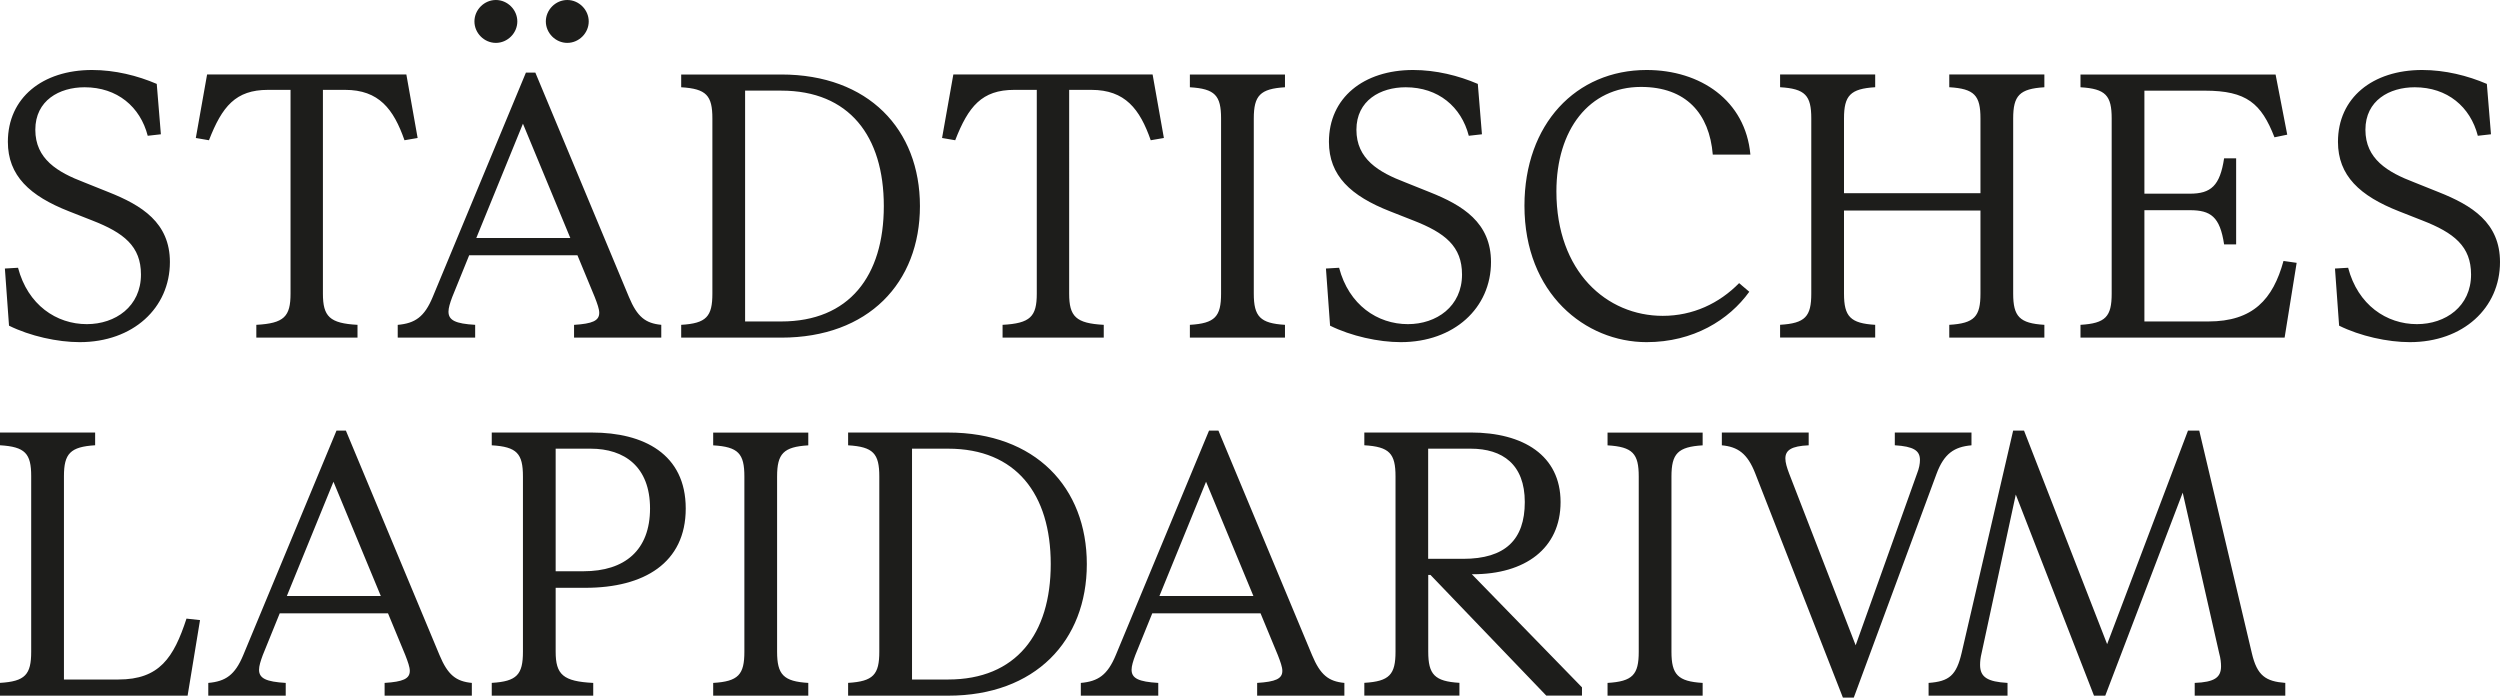
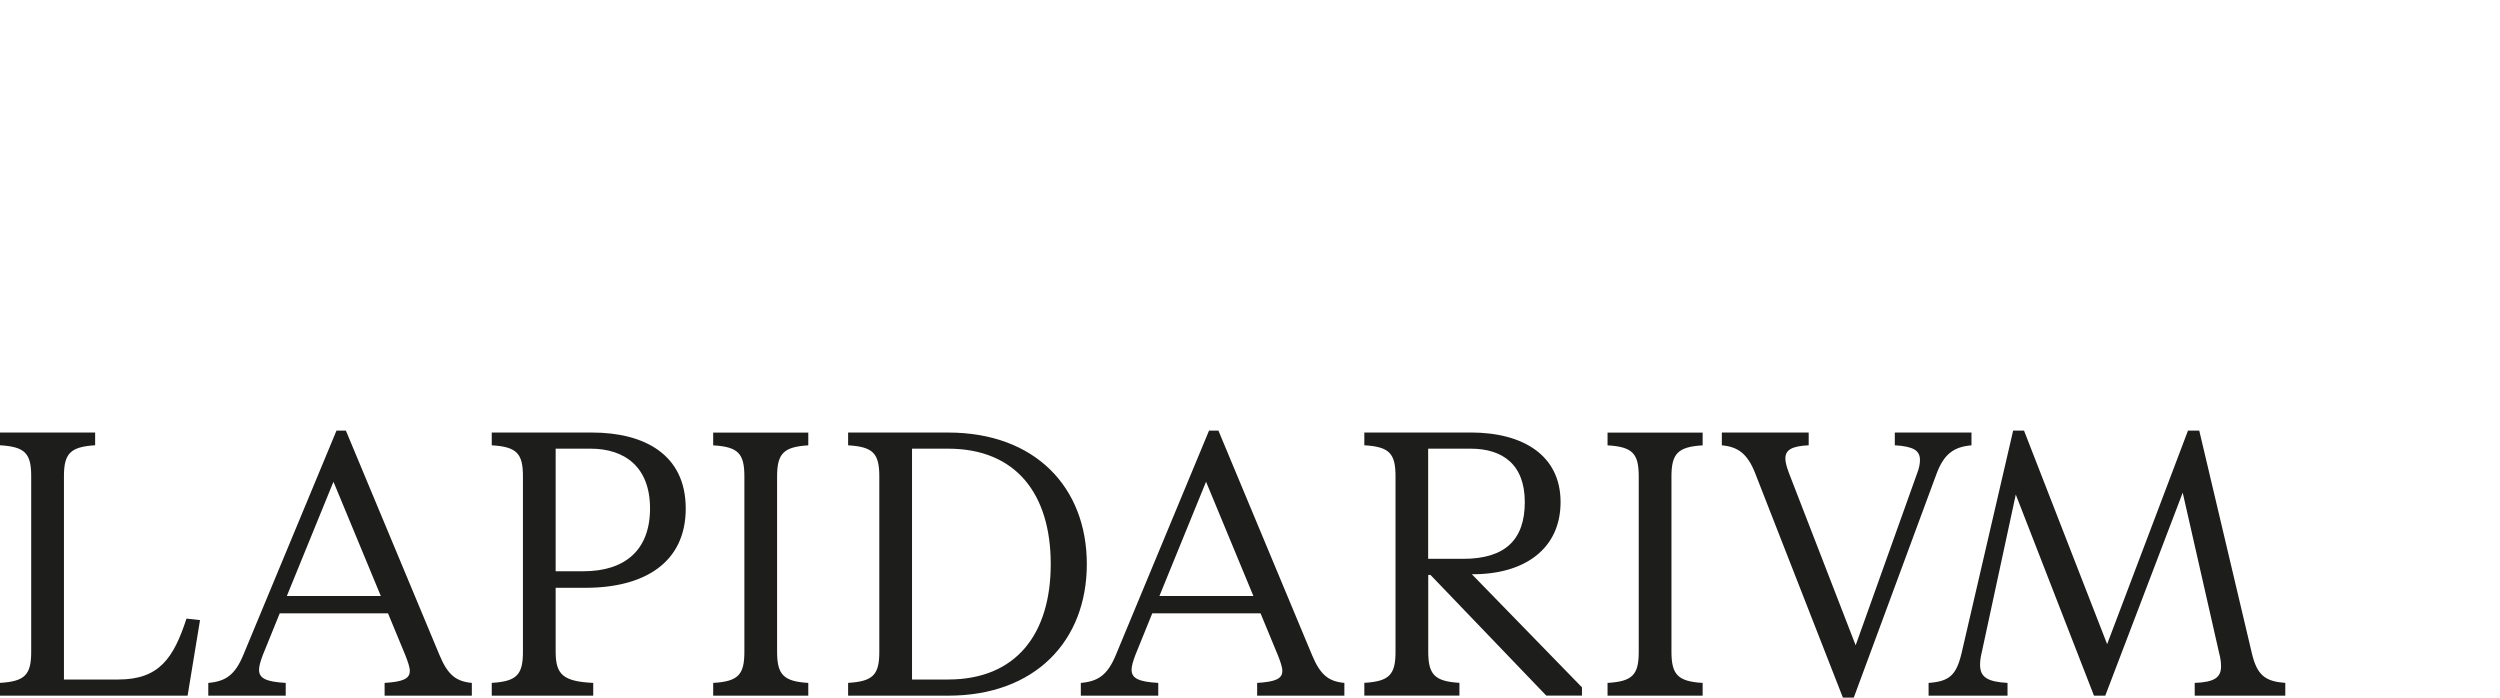
<svg xmlns="http://www.w3.org/2000/svg" id="a" viewBox="0 0 654.04 182.5">
  <defs>
    <style>.b{fill:#1d1d1b;}</style>
  </defs>
  <path class="b" d="M575.36,112.66h-2.95l-21.15,55.86-21.74-55.86h-2.85l-13.47,58.13c-1.38,5.9-3.25,7.48-8.65,7.87v3.34h20.65v-3.34c-5.21-.3-7.18-1.48-7.18-4.72,0-.89.1-1.87.39-3.05l8.95-41.51,20.46,52.62h2.95l20.26-53.11,9.54,42c.39,1.38.49,2.56.49,3.44,0,2.95-1.77,4.13-6.89,4.33v3.34h23.7v-3.34c-5.11-.39-7.38-1.87-8.75-7.77l-13.76-58.23h0ZM495.7,116.49c4.92.3,6.59,1.38,6.59,3.84,0,.98-.2,2.16-.79,3.64l-16.03,44.85-17.41-44.95c-.59-1.57-.98-2.85-.98-3.93,0-2.16,1.57-3.25,6.1-3.44v-3.34h-22.72v3.34c4.13.39,6.69,2.07,8.75,7.38l22.92,58.62h2.85l21.64-58.52c1.97-5.31,4.62-7.08,9.15-7.48v-3.34h-20.06v3.33h-.01ZM445.44,182v-3.34c-6.49-.39-8.16-2.16-8.16-8.16v-45.83c0-6,1.67-7.77,8.16-8.16v-3.34h-24.88v3.34c6.59.39,8.16,2.16,8.16,8.16v45.83c0,6-1.57,7.77-8.16,8.16v3.34h24.88ZM373.64,117.38h11.11c8.36,0,14.16,4.13,14.16,13.97s-5.11,14.85-16.13,14.85h-9.15v-28.82h.01ZM385.35,150.23c13.57,0,22.92-6.69,22.92-18.88s-9.74-18.2-23.51-18.2h-27.83v3.34c6.59.39,8.16,2.16,8.16,8.16v45.83c0,6-1.57,7.77-8.16,8.16v3.34h24.88v-3.34c-6.49-.39-8.16-2.16-8.16-8.16v-20.07h.59l30.29,31.57h9.34v-2.16l-28.82-29.6h.3ZM315.52,126.03l12.39,29.9h-24.59l12.2-29.9h0ZM318.76,112.66h-2.46l-24.39,58.72c-2.16,5.21-4.62,6.89-9.15,7.28v3.34h20.26v-3.34c-5.11-.3-6.98-1.18-6.98-3.44,0-.98.39-2.26.98-3.84l4.43-10.92h28.33l4.52,10.92c.69,1.77,1.18,3.15,1.18,4.13,0,2.07-1.77,2.85-6.59,3.15v3.34h22.82v-3.34c-4.13-.39-6.29-2.07-8.46-7.28l-24.49-58.72h0ZM238.6,117.38h9.44c17.8,0,26.85,11.9,26.85,30.19s-9.05,30.2-26.85,30.2h-9.44v-60.39h0ZM248.04,182c22.82,0,36.29-14.36,36.29-34.42s-13.47-34.42-36.29-34.42h-26.16v3.34c6.59.39,8.16,2.16,8.16,8.16v45.83c0,6-1.57,7.77-8.16,8.16v3.34h26.16ZM211.46,182v-3.34c-6.49-.39-8.16-2.16-8.16-8.16v-45.83c0-6,1.67-7.77,8.16-8.16v-3.34h-24.88v3.34c6.59.39,8.16,2.16,8.16,8.16v45.83c0,6-1.57,7.77-8.16,8.16v3.34h24.88ZM145.37,117.38h9.15c8.85,0,15.54,4.72,15.54,15.64s-6.59,16.43-17.41,16.43h-7.28v-32.07h0ZM155.2,182v-3.34c-7.87-.39-9.83-2.16-9.83-8.16v-16.72h7.77c15.34,0,26.26-6.49,26.26-20.75s-11.02-19.87-24.49-19.87h-26.26v3.34c6.59.39,8.16,2.16,8.16,8.16v45.83c0,6-1.57,7.77-8.16,8.16v3.34h26.55ZM87.24,126.03l12.39,29.9h-24.59l12.2-29.9ZM90.49,112.66h-2.46l-24.39,58.72c-2.16,5.21-4.62,6.89-9.15,7.28v3.34h20.26v-3.34c-5.11-.3-6.98-1.18-6.98-3.44,0-.98.39-2.26.98-3.84l4.43-10.92h28.33l4.52,10.92c.69,1.77,1.18,3.15,1.18,4.13,0,2.07-1.77,2.85-6.59,3.15v3.34h22.82v-3.34c-4.13-.39-6.29-2.07-8.46-7.28l-24.49-58.72h0ZM49.08,182l3.25-19.77-3.54-.39c-3.34,10.23-7.08,15.93-17.8,15.93h-14.26v-53.21c0-5.9,1.67-7.67,8.16-8.07v-3.34H0v3.34c6.59.39,8.16,2.16,8.16,8.07v45.93c0,6-1.57,7.77-8.16,8.16v3.34h49.08Z" />
-   <path class="b" d="M630.44,89.51c13.97,0,23.6-8.95,23.6-20.95,0-10.33-7.38-14.85-16.03-18.29l-6.39-2.56c-6.98-2.66-12.79-6.1-12.79-13.77s6.3-11.11,12.89-11.11c8.56,0,14.56,5.11,16.52,12.69l3.44-.39-1.08-13.18c-5.02-2.16-10.92-3.64-16.92-3.64-12.98,0-22.03,7.28-22.03,18.79,0,8.85,5.71,14.16,16.03,18.2l6,2.36c8.36,3.25,12.79,6.79,12.79,14.16,0,8.36-6.69,12.98-14.16,12.98-7.97,0-15.44-5.02-18-14.75l-3.44.2,1.08,14.95c5.51,2.73,12.69,4.31,18.49,4.31M597.69,88.33l3.15-19.57-3.44-.49c-2.75,10.03-7.97,15.83-19.67,15.83h-16.72v-29.11h11.9c5.41,0,7.87,1.67,8.95,8.95h3.15v-22.52h-3.15c-1.08,7.18-3.44,9.25-8.95,9.25h-11.9v-26.95h15.83c10.92,0,14.75,3.34,18.2,12.2l3.34-.69-3.05-15.74h-51.04v3.34c6.59.39,8.16,2.16,8.16,8.16v45.83c0,6-1.57,7.77-8.16,8.16v3.34h53.4,0ZM534.84,19.48h-24.88v3.34c6.59.39,8.16,2.16,8.16,8.16v19.57h-35.7v-19.57c0-6,1.67-7.77,8.16-8.16v-3.34h-24.88v3.34c6.59.39,8.16,2.16,8.16,8.16v45.83c0,6-1.57,7.77-8.16,8.16v3.34h24.88v-3.33c-6.49-.39-8.16-2.16-8.16-8.16v-21.74h35.7v21.74c0,6-1.57,7.77-8.16,8.16v3.34h24.88v-3.34c-6.49-.39-8.16-2.16-8.16-8.16V30.99c0-6,1.67-7.77,8.16-8.16v-3.35h0ZM430.79,89.51c12.2,0,21.54-5.8,26.85-13.18l-2.66-2.26c-5.21,5.31-12.1,8.56-19.97,8.56-14.65,0-27.83-11.51-27.83-32.55,0-16.13,8.56-27.34,22.13-27.34,11.8,0,17.9,6.98,18.78,17.7h9.84c-1.28-14.16-13.08-22.13-27.15-22.13-18.49,0-31.96,14.16-31.96,35.51,0,23,15.93,35.69,31.97,35.69M366.46,89.51c13.97,0,23.61-8.95,23.61-20.95,0-10.33-7.38-14.85-16.03-18.29l-6.39-2.56c-6.98-2.66-12.79-6.1-12.79-13.77s6.29-11.11,12.88-11.11c8.56,0,14.56,5.11,16.52,12.69l3.44-.39-1.08-13.18c-5.02-2.16-10.92-3.64-16.92-3.64-12.98,0-22.03,7.28-22.03,18.79,0,8.85,5.7,14.16,16.03,18.2l6,2.36c8.36,3.25,12.79,6.79,12.79,14.16,0,8.36-6.69,12.98-14.16,12.98-7.97,0-15.44-5.02-18-14.75l-3.44.2,1.08,14.95c5.51,2.73,12.69,4.31,18.49,4.31M336.17,88.33v-3.35c-6.49-.39-8.16-2.16-8.16-8.16V30.99c0-6,1.67-7.77,8.16-8.16v-3.34h-24.88v3.34c6.59.39,8.16,2.16,8.16,8.16v45.83c0,6-1.57,7.77-8.16,8.16v3.34h24.88ZM288.76,88.33v-3.35c-7.28-.39-9.05-2.16-9.05-8.16V23.51h5.8c8.85,0,12.69,5.02,15.54,13.18l3.44-.59-2.95-16.62h-52.13l-2.95,16.62,3.44.59c3.44-8.85,6.98-13.18,15.44-13.18h5.9v53.31c0,6-1.67,7.77-8.95,8.16v3.34h26.47ZM194.93,23.71h9.44c17.8,0,26.85,11.9,26.85,30.2s-9.05,30.19-26.85,30.19h-9.44V23.71ZM204.38,88.33c22.82,0,36.29-14.36,36.29-34.42s-13.47-34.42-36.29-34.42h-26.17v3.34c6.59.39,8.16,2.16,8.16,8.16v45.83c0,6-1.57,7.77-8.16,8.16v3.34h26.17ZM136.81,32.36l12.39,29.9h-24.59l12.2-29.9ZM140.05,18.99h-2.46l-24.39,58.72c-2.16,5.21-4.62,6.88-9.15,7.28v3.34h20.26v-3.35c-5.12-.29-6.98-1.18-6.98-3.44,0-.98.39-2.26.98-3.83l4.43-10.92h28.33l4.52,10.92c.69,1.77,1.18,3.15,1.18,4.13,0,2.07-1.77,2.85-6.59,3.15v3.34h22.82v-3.35c-4.13-.39-6.29-2.07-8.46-7.28l-24.49-58.71h0ZM148.41,11.22c3.05,0,5.61-2.56,5.61-5.61s-2.56-5.61-5.61-5.61-5.61,2.56-5.61,5.61,2.57,5.61,5.61,5.61M129.73,11.22c3.05,0,5.61-2.56,5.61-5.61s-2.56-5.61-5.61-5.61-5.61,2.56-5.61,5.61,2.56,5.61,5.61,5.61M93.53,88.33v-3.35c-7.28-.39-9.05-2.16-9.05-8.16V23.51h5.8c8.85,0,12.69,5.02,15.54,13.18l3.44-.59-2.95-16.62h-52.13l-2.95,16.62,3.44.59c3.44-8.85,6.98-13.18,15.44-13.18h5.9v53.31c0,6-1.67,7.77-8.95,8.16v3.34h26.47ZM20.85,89.51c13.97,0,23.6-8.95,23.6-20.95,0-10.33-7.38-14.85-16.03-18.29l-6.39-2.56c-6.98-2.66-12.79-6.1-12.79-13.77s6.29-11.11,12.89-11.11c8.56,0,14.56,5.11,16.52,12.69l3.44-.39-1.08-13.18c-5.02-2.16-10.92-3.64-16.92-3.64-12.98,0-22.03,7.28-22.03,18.79,0,8.85,5.71,14.16,16.03,18.2l6,2.36c8.36,3.25,12.79,6.79,12.79,14.16,0,8.36-6.69,12.98-14.16,12.98-7.97,0-15.44-5.02-18-14.75l-3.44.2,1.08,14.95c5.51,2.73,12.69,4.31,18.49,4.31" />
</svg>